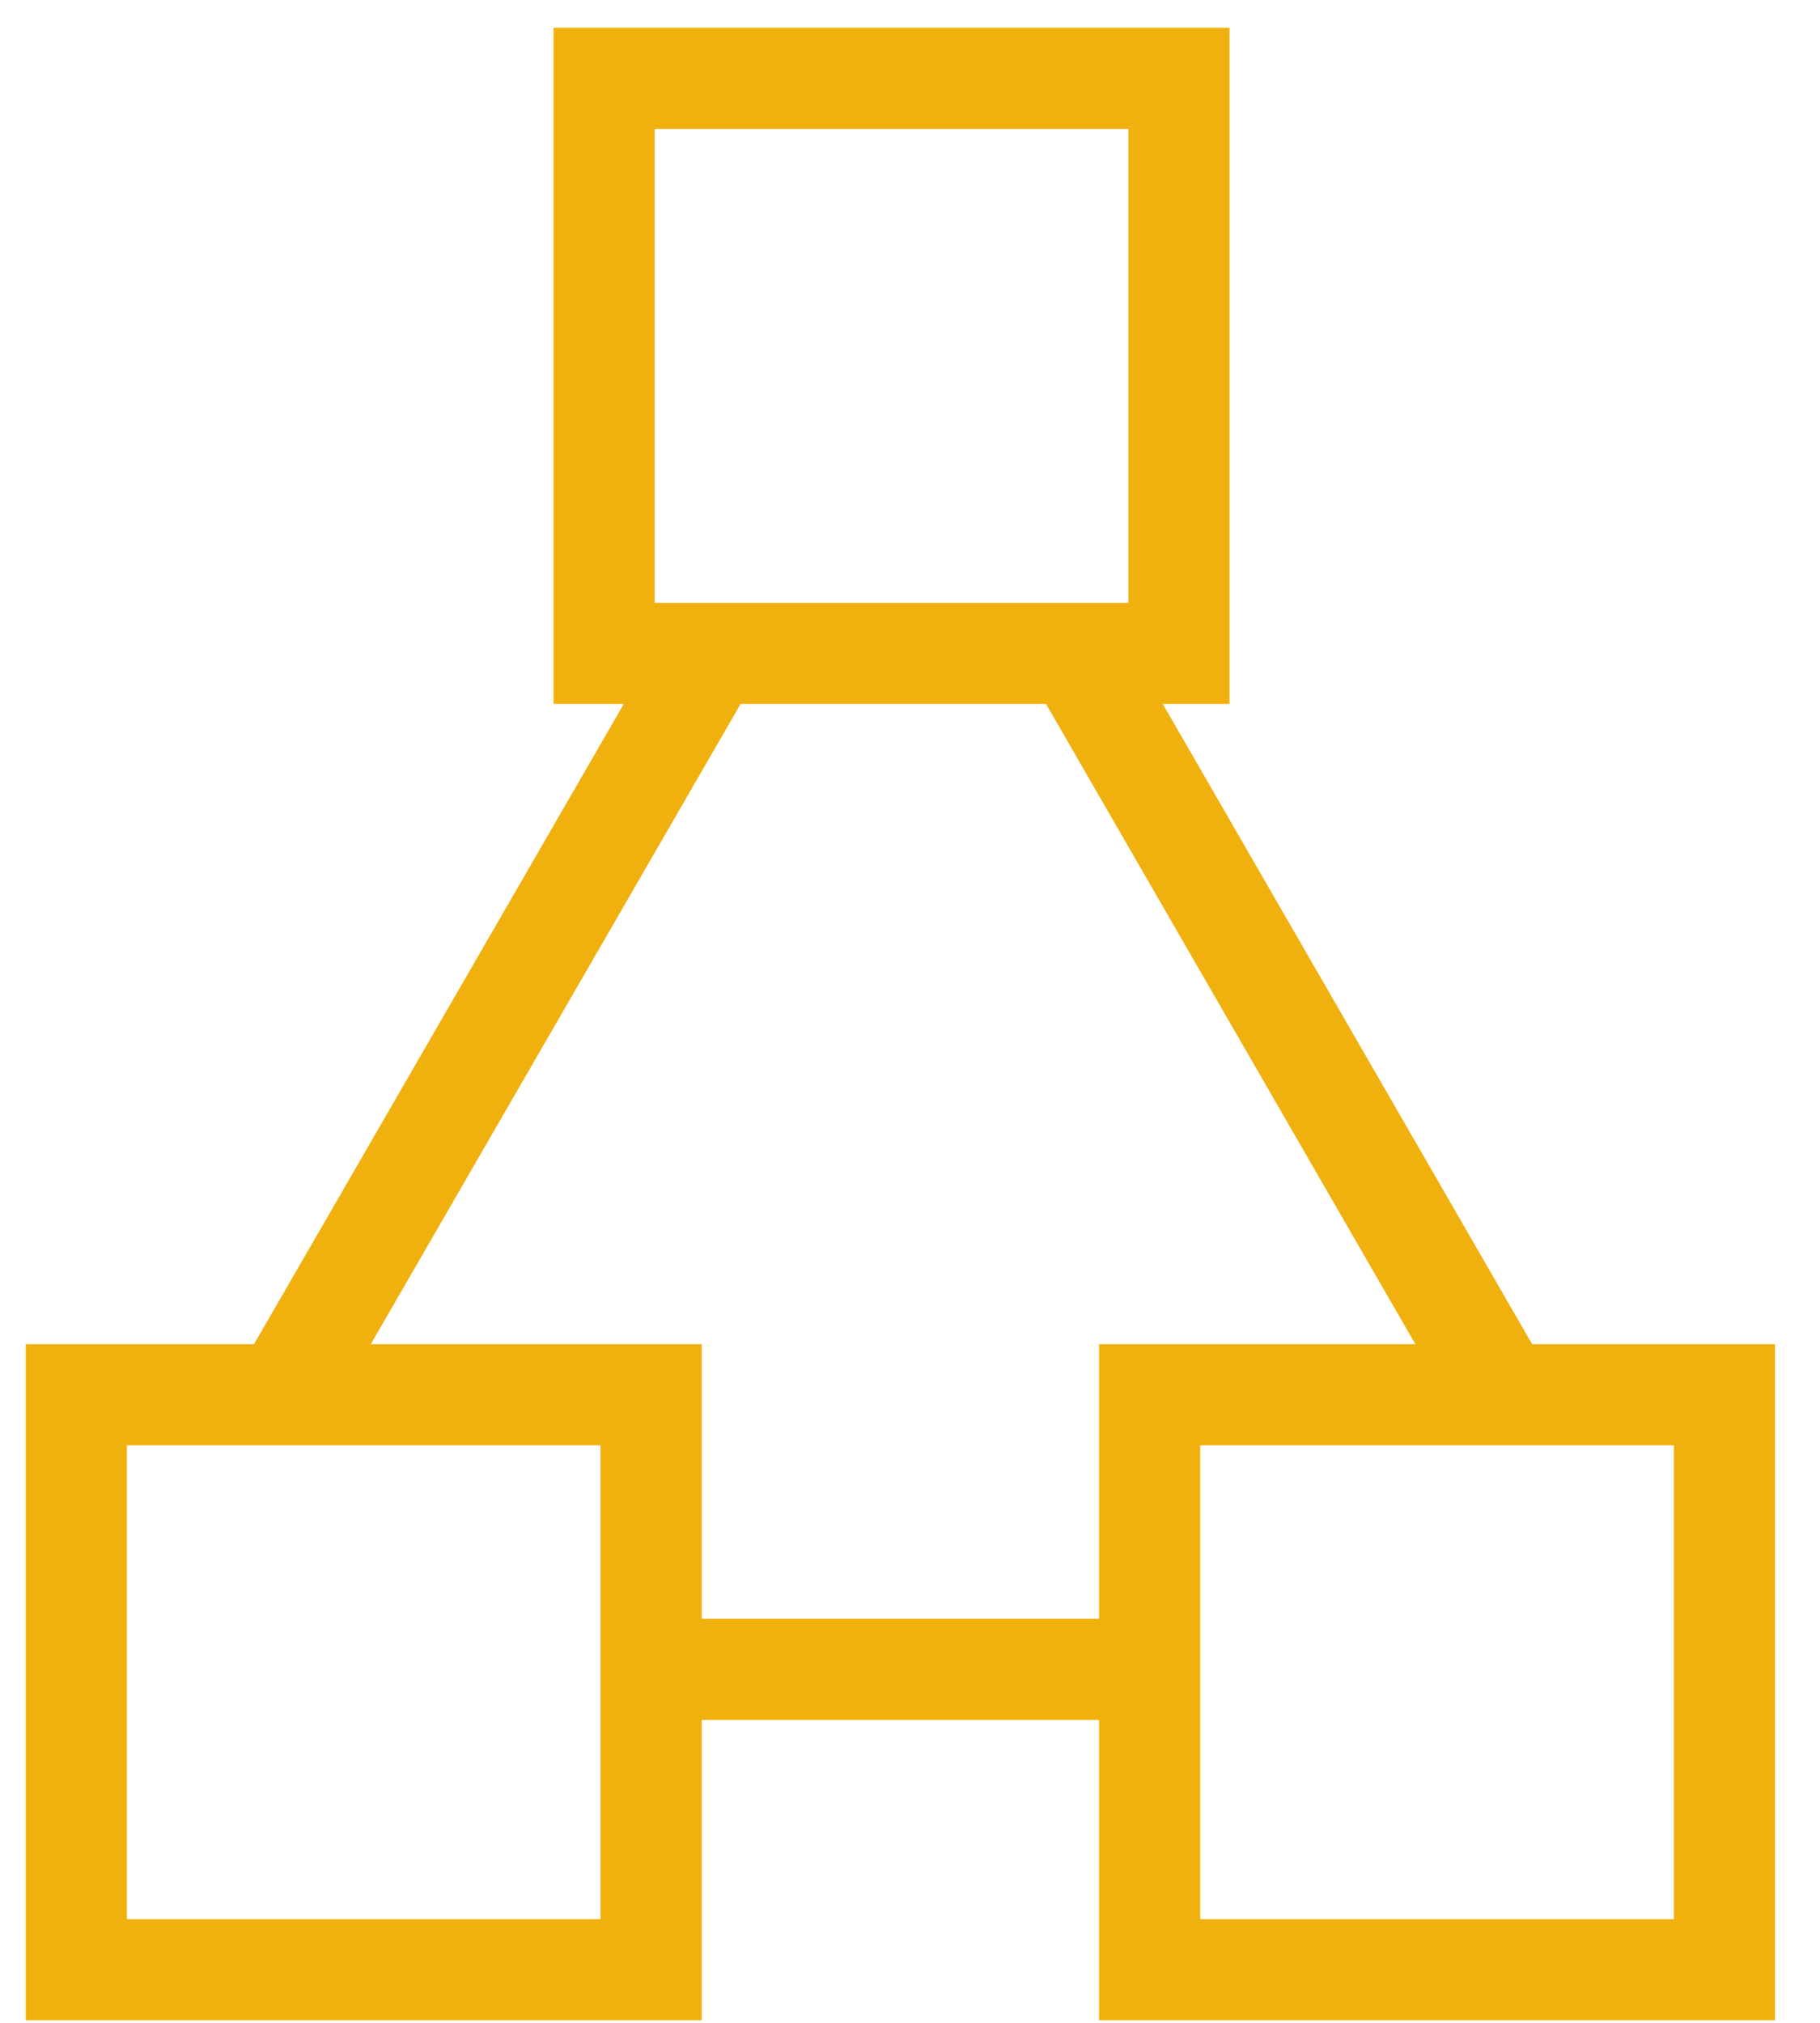
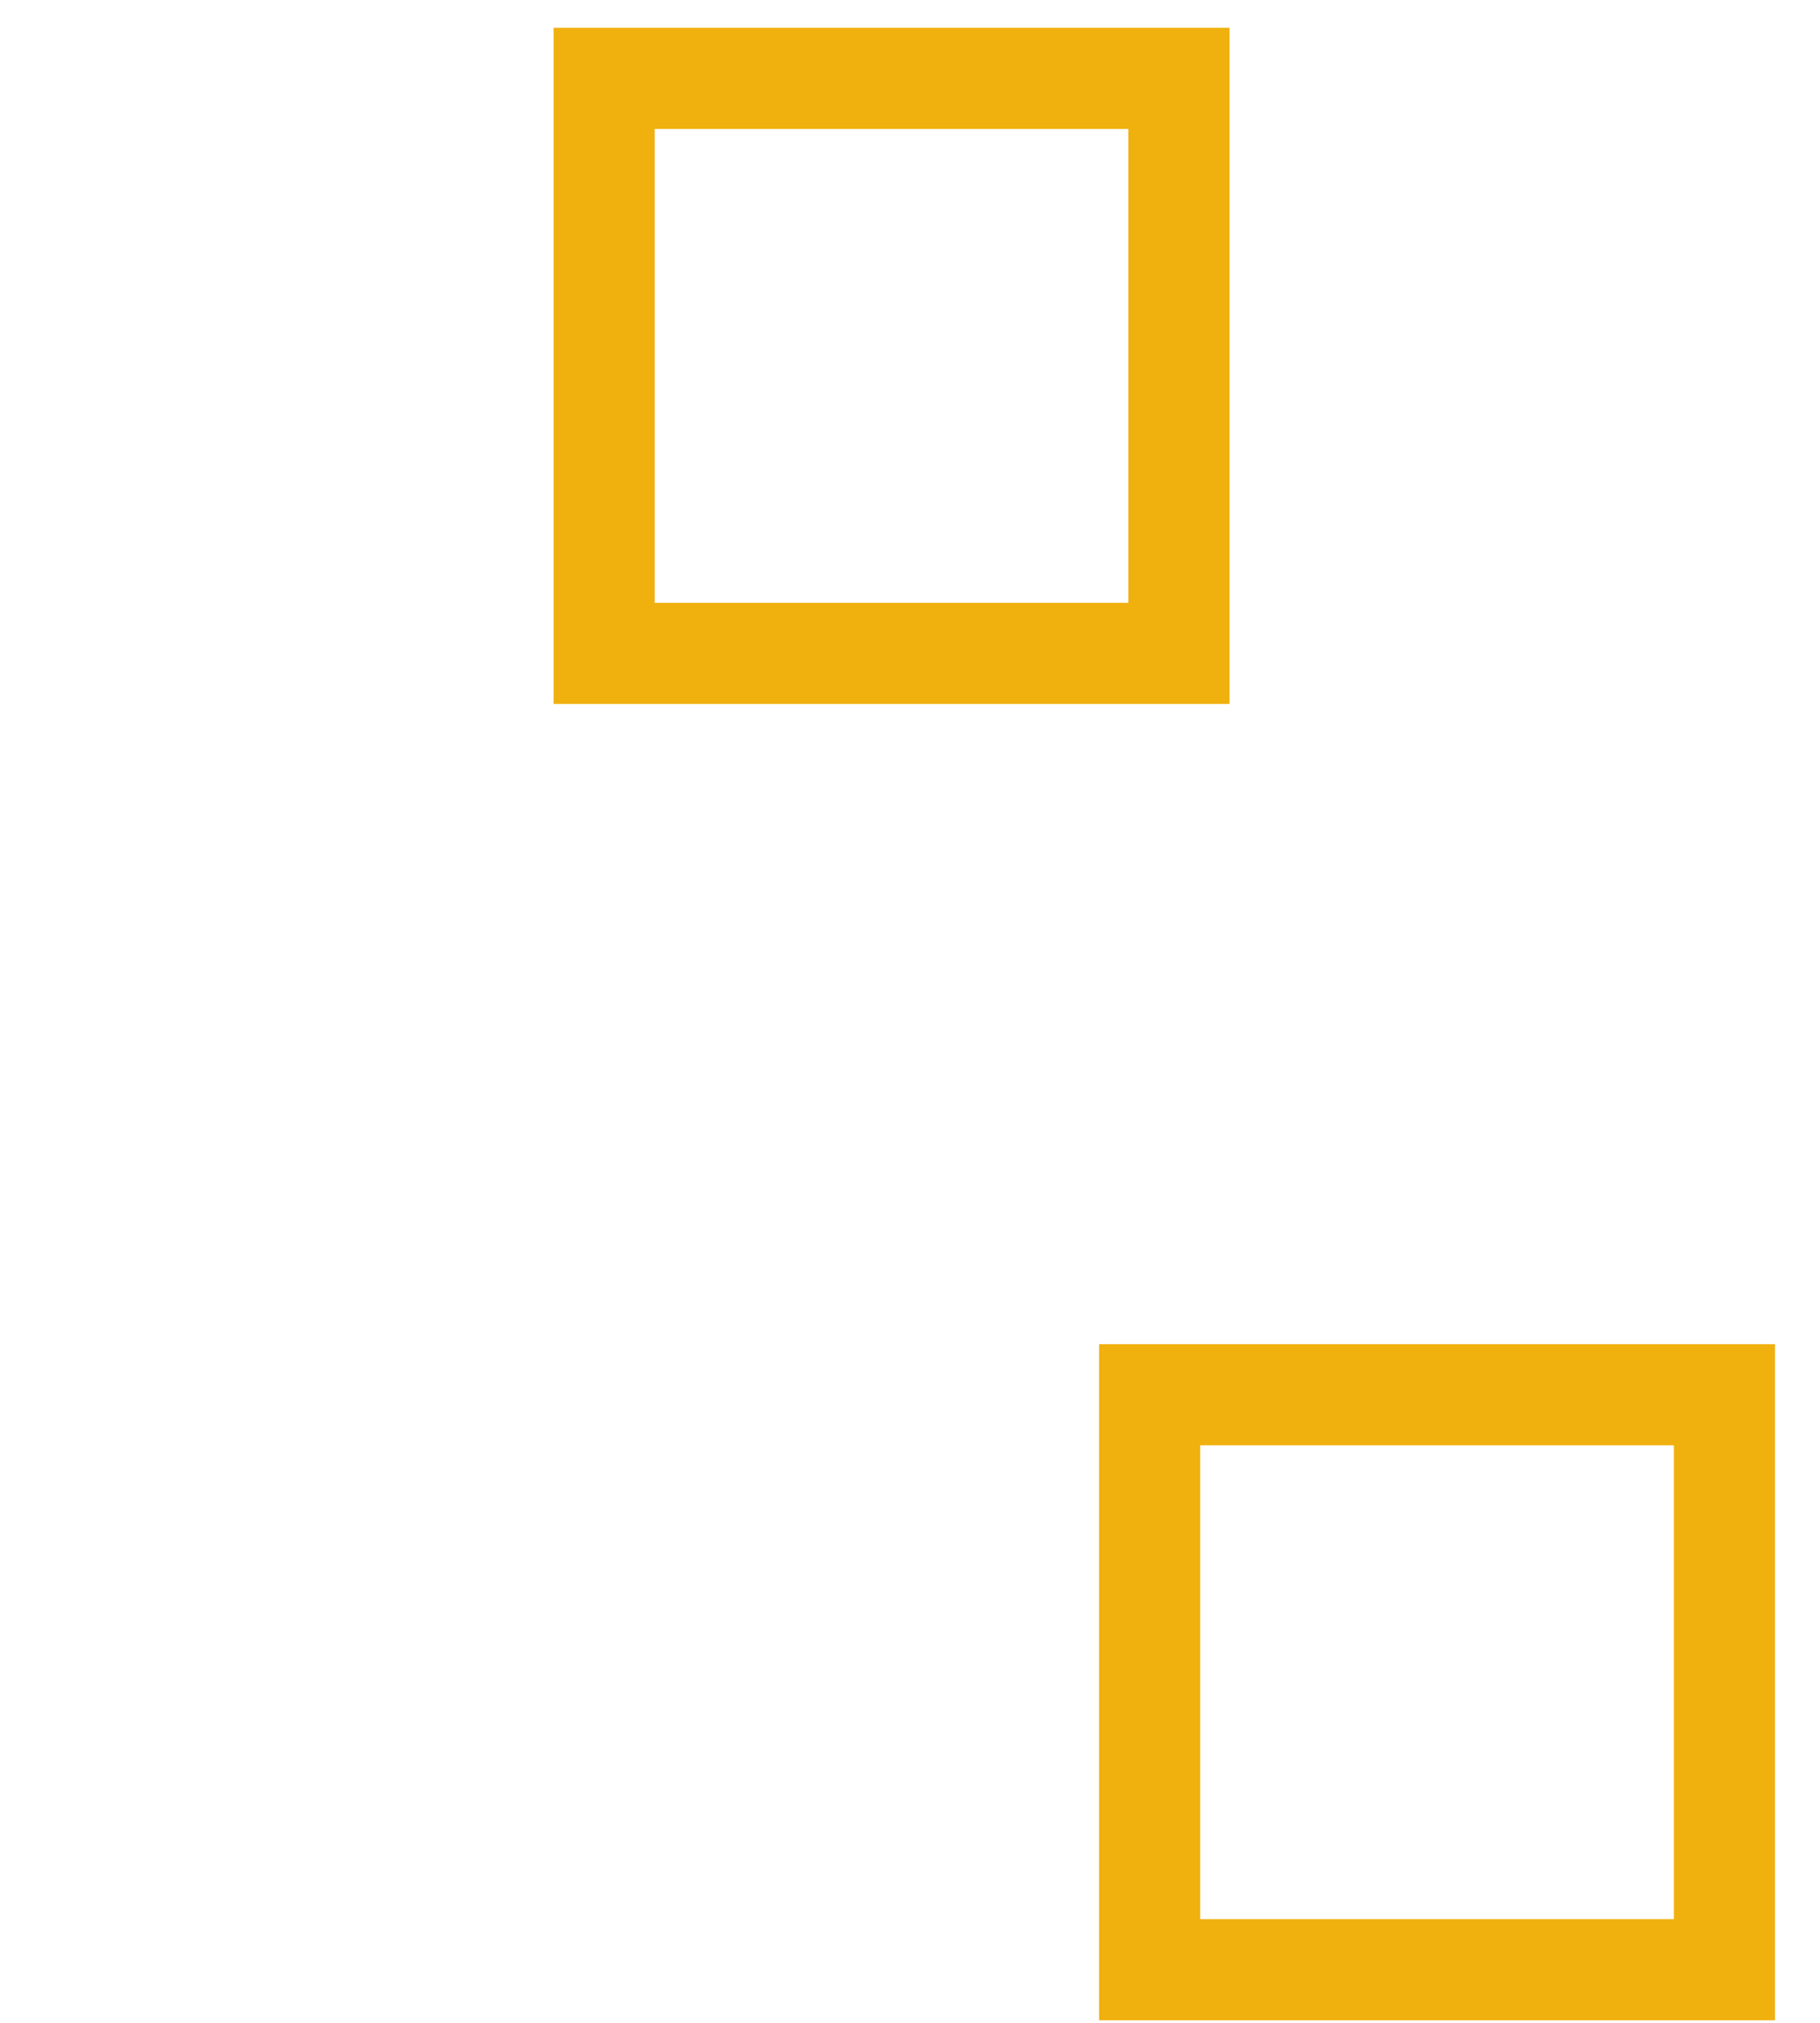
<svg xmlns="http://www.w3.org/2000/svg" id="レイヤー_1" data-name="レイヤー 1" viewBox="0 0 36 40">
  <defs>
    <style>.cls-1{fill:none;stroke:#f0b00e;stroke-miterlimit:10;stroke-width:2px;}</style>
  </defs>
  <title>アートボード 1</title>
  <rect class="cls-1" x="11.95" y="1.55" width="11.37" height="11.37" />
  <rect class="cls-1" x="22.74" y="27.58" width="11.37" height="11.37" />
-   <rect class="cls-1" x="1.51" y="27.58" width="11.37" height="11.37" />
-   <line class="cls-1" x1="29.63" y1="27.41" x2="21.17" y2="12.75" />
-   <line class="cls-1" x1="12.9" y1="33.01" x2="22.37" y2="33.01" />
-   <line class="cls-1" x1="14.17" y1="12.75" x2="5.7" y2="27.41" />
</svg>